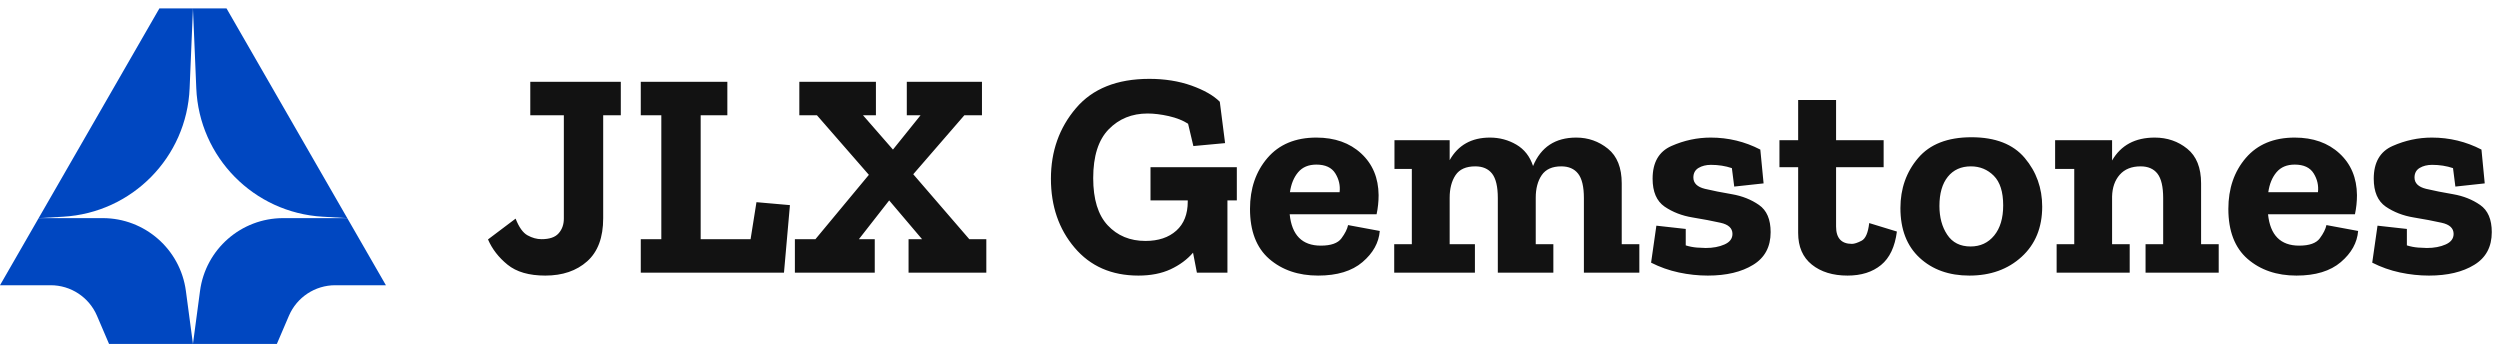
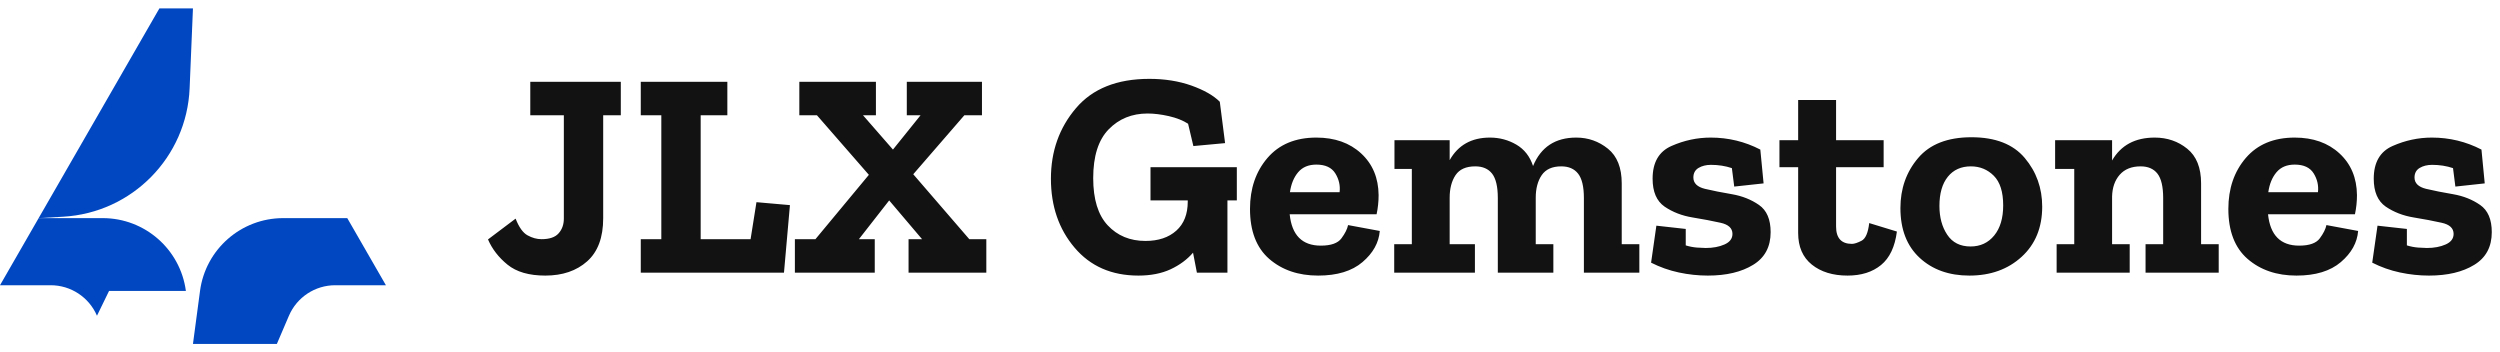
<svg xmlns="http://www.w3.org/2000/svg" data-logo="logo" viewBox="0 0 298 42">
  <g id="logogram" transform="translate(0, 1) rotate(0) ">
-     <path d="M0 33L4.606 25H12.245C17.257 25 21.495 28.71 22.157 33.678L23 40H13L11.559 36.636C10.613 34.43 8.444 33 6.044 33H0Z" fill="#0047C1" />
+     <path d="M0 33L4.606 25H12.245C17.257 25 21.495 28.71 22.157 33.678H13L11.559 36.636C10.613 34.43 8.444 33 6.044 33H0Z" fill="#0047C1" />
    <path d="M46 33L41.394 25H33.755C28.743 25 24.505 28.71 23.843 33.678L23 40H33L34.441 36.636C35.387 34.43 37.556 33 39.956 33H46Z" fill="#0047C1" />
    <path d="M4.606 25L19 0H23L22.603 9.524C22.261 17.741 15.745 24.36 7.535 24.832L4.606 25Z" fill="#0047C1" />
-     <path d="M41.394 25L27 0H23L23.397 9.524C23.739 17.741 30.255 24.36 38.465 24.832L41.394 25Z" fill="#0047C1" />
  </g>
  <g id="logotype" transform="translate(52, 9.5)">
    <path fill="#121212" d="M22.00 0.25L22.00 4.24L19.90 4.24L19.90 16.52Q19.90 19.95 17.99 21.65Q16.08 23.35 13 23.35L13 23.35Q10.10 23.35 8.50 22.05Q6.91 20.76 6.17 19.04L6.17 19.04L9.46 16.56Q10.06 18.10 10.88 18.55Q11.71 19.01 12.55 19.01L12.55 19.01Q13.98 19.01 14.59 18.31Q15.21 17.61 15.21 16.56L15.21 16.56L15.21 4.24L11.21 4.24L11.21 0.25L22.00 0.25ZM42.16 14.95L41.45 23L24.38 23L24.38 19.01L26.83 19.01L26.83 4.24L24.38 4.24L24.38 0.25L34.70 0.25L34.70 4.24L31.52 4.24L31.52 19.01L37.47 19.01L38.17 14.60L42.16 14.95ZM65.57 19.01L65.57 23L56.30 23L56.30 19.01L57.91 19.01L53.99 14.39L50.38 19.01L52.27 19.01L52.27 23L42.75 23L42.75 19.01L45.20 19.01L51.57 11.34L45.38 4.24L43.28 4.24L43.28 0.25L52.41 0.25L52.41 4.24L50.87 4.24L54.44 8.33L57.73 4.24L56.09 4.24L56.09 0.25L65.05 0.25L65.05 4.24L62.95 4.24L56.86 11.27L63.54 19.01L65.57 19.01ZM95.43 10.43L95.43 14.39L94.31 14.39L94.31 23L90.67 23L90.21 20.62Q89.16 21.84 87.53 22.60Q85.91 23.35 83.70 23.35L83.70 23.35Q78.91 23.35 76.09 20.02Q73.27 16.70 73.27 11.80L73.27 11.80Q73.27 6.90 76.25 3.40Q79.22-0.10 85.00-0.10L85.00-0.10Q87.76-0.10 90.02 0.70Q92.28 1.51 93.40 2.63L93.40 2.63L94.03 7.56L90.25 7.91L89.62 5.25Q88.71 4.66 87.32 4.34Q85.94 4.03 84.79 4.03L84.79 4.03Q81.99 4.03 80.15 5.92Q78.31 7.81 78.31 11.73L78.31 11.73Q78.31 15.51 80.04 17.36Q81.78 19.22 84.54 19.22L84.54 19.22Q86.85 19.22 88.22 17.99Q89.58 16.77 89.58 14.53L89.58 14.53L89.58 14.39L85.14 14.39L85.14 10.43L95.43 10.43ZM108.69 17.33L112.47 18.03Q112.30 20.13 110.41 21.74Q108.52 23.35 105.12 23.35L105.12 23.35Q101.59 23.35 99.29 21.36Q97.00 19.36 97.00 15.40L97.00 15.40Q97.00 11.76 99.08 9.33Q101.17 6.90 104.91 6.90L104.91 6.90Q108.20 6.90 110.25 8.79Q112.30 10.68 112.33 13.76L112.33 13.76Q112.33 14.91 112.09 16.04L112.09 16.04L101.73 16.04Q102.11 19.78 105.44 19.78L105.44 19.78Q107.26 19.78 107.90 18.91Q108.55 18.03 108.69 17.33L108.69 17.33ZM101.76 13.41L107.68 13.41Q107.82 12.22 107.17 11.17Q106.52 10.12 104.91 10.12L104.91 10.12Q103.51 10.12 102.74 11.03Q101.97 11.94 101.76 13.41L101.76 13.41ZM143.41 19.61L143.41 23L136.80 23L136.80 14.11Q136.80 12.08 136.11 11.20Q135.43 10.33 134.10 10.33L134.10 10.33Q132.49 10.33 131.77 11.38Q131.06 12.43 131.06 14.07L131.06 14.07L131.06 19.61L133.16 19.61L133.16 23L126.54 23L126.54 14.11Q126.54 12.08 125.86 11.20Q125.18 10.33 123.85 10.33L123.85 10.33Q122.20 10.33 121.50 11.38Q120.80 12.43 120.80 14.07L120.80 14.07L120.80 19.61L123.81 19.61L123.81 23L114.19 23L114.19 19.61L116.29 19.61L116.29 10.64L114.22 10.64L114.22 7.21L120.80 7.21L120.80 9.59Q122.31 6.90 125.60 6.90L125.60 6.90Q127.31 6.90 128.75 7.74Q130.18 8.58 130.74 10.29L130.74 10.29Q132.14 6.90 135.89 6.90L135.89 6.90Q138.02 6.90 139.67 8.23Q141.31 9.56 141.31 12.36L141.31 12.36L141.31 19.61L143.41 19.61ZM159.06 18.17L159.06 18.17Q159.06 20.80 156.97 22.07Q154.89 23.35 151.57 23.35L151.57 23.35Q149.85 23.35 148.12 22.98Q146.39 22.61 144.81 21.81L144.81 21.81L145.44 17.40L148.94 17.79L148.94 19.75Q149.57 19.95 150.27 20.01Q150.97 20.06 151.32 20.06L151.32 20.06Q152.62 20.06 153.56 19.64Q154.51 19.22 154.51 18.38L154.51 18.38Q154.51 17.36 153.07 17.05Q151.64 16.73 149.75 16.42Q147.86 16.11 146.42 15.13Q144.99 14.14 144.99 11.80L144.99 11.80Q144.99 8.89 147.24 7.90Q149.50 6.90 151.92 6.90L151.92 6.90Q155.07 6.90 157.83 8.33L157.83 8.33L158.22 12.36L154.72 12.74L154.44 10.54Q153.28 10.15 151.95 10.15L151.95 10.15Q151.08 10.15 150.46 10.52Q149.85 10.89 149.85 11.66L149.85 11.66Q149.85 12.67 151.23 13.01Q152.62 13.34 154.45 13.65Q156.29 13.97 157.67 14.93Q159.06 15.89 159.06 18.17ZM170.81 17.09L174.11 18.10Q173.76 20.83 172.22 22.09Q170.68 23.35 168.23 23.35L168.23 23.35Q165.60 23.35 163.97 22.04Q162.34 20.73 162.34 18.27L162.34 18.27L162.34 10.43L160.11 10.43L160.11 7.21L162.34 7.21L162.34 2.42L166.86 2.42L166.86 7.21L172.53 7.21L172.53 10.43L166.86 10.43L166.86 17.50Q166.86 19.57 168.75 19.57L168.75 19.57Q169.17 19.57 169.89 19.20Q170.61 18.84 170.81 17.09L170.81 17.09ZM191.43 15.13L191.43 15.13Q191.43 18.87 188.98 21.11Q186.53 23.35 182.75 23.35L182.75 23.35Q179.11 23.35 176.82 21.23Q174.53 19.11 174.53 15.30L174.53 15.30Q174.53 11.83 176.63 9.35Q178.73 6.86 183.00 6.86L183.00 6.86Q187.27 6.86 189.35 9.33Q191.43 11.80 191.43 15.13ZM186.78 14.98L186.78 14.98Q186.78 12.57 185.66 11.45Q184.54 10.33 182.93 10.33L182.93 10.33Q181.18 10.33 180.18 11.57Q179.18 12.81 179.18 15.05L179.18 15.05Q179.18 17.09 180.11 18.48Q181.04 19.88 182.89 19.88L182.89 19.88Q184.64 19.88 185.71 18.57Q186.78 17.26 186.78 14.98ZM212.47 19.61L212.47 23L203.75 23L203.75 19.61L205.85 19.61L205.85 14.11Q205.85 12.08 205.17 11.20Q204.49 10.33 203.16 10.33L203.16 10.33Q201.55 10.33 200.67 11.33Q199.80 12.32 199.76 13.93L199.76 13.93L199.76 19.61L201.86 19.61L201.86 23L193.15 23L193.15 19.61L195.25 19.61L195.25 10.64L192.97 10.64L192.97 7.21L199.76 7.21L199.76 9.63Q201.34 6.90 204.84 6.90L204.84 6.90Q207.08 6.90 208.72 8.23Q210.37 9.56 210.37 12.36L210.37 12.36L210.37 19.61L212.47 19.61ZM225.31 17.33L229.09 18.03Q228.92 20.13 227.03 21.74Q225.14 23.35 221.74 23.35L221.74 23.35Q218.21 23.35 215.91 21.36Q213.62 19.36 213.62 15.40L213.62 15.40Q213.62 11.76 215.70 9.33Q217.79 6.90 221.53 6.90L221.53 6.90Q224.82 6.90 226.87 8.79Q228.92 10.68 228.95 13.76L228.95 13.76Q228.95 14.91 228.71 16.04L228.71 16.04L218.35 16.04Q218.73 19.78 222.06 19.78L222.06 19.78Q223.88 19.78 224.52 18.91Q225.17 18.03 225.31 17.33L225.31 17.33ZM218.38 13.41L224.30 13.41Q224.44 12.22 223.79 11.17Q223.14 10.12 221.53 10.12L221.53 10.12Q220.13 10.12 219.36 11.03Q218.59 11.94 218.38 13.41L218.38 13.41ZM245.02 18.17L245.02 18.17Q245.02 20.80 242.93 22.07Q240.85 23.35 237.53 23.35L237.53 23.35Q235.81 23.35 234.08 22.98Q232.35 22.61 230.77 21.81L230.77 21.81L231.40 17.40L234.90 17.79L234.90 19.75Q235.53 19.95 236.23 20.01Q236.93 20.06 237.28 20.06L237.28 20.06Q238.58 20.06 239.52 19.64Q240.47 19.22 240.47 18.38L240.47 18.38Q240.47 17.36 239.03 17.05Q237.60 16.73 235.71 16.42Q233.82 16.11 232.38 15.13Q230.95 14.14 230.95 11.80L230.95 11.80Q230.95 8.89 233.20 7.90Q235.46 6.90 237.88 6.90L237.88 6.90Q241.03 6.90 243.79 8.33L243.79 8.33L244.18 12.36L240.68 12.74L240.40 10.54Q239.24 10.15 237.91 10.15L237.91 10.15Q237.04 10.15 236.42 10.52Q235.81 10.89 235.81 11.66L235.81 11.66Q235.81 12.67 237.19 13.01Q238.58 13.34 240.41 13.65Q242.25 13.97 243.63 14.93Q245.02 15.89 245.02 18.17Z" />
  </g>
</svg>